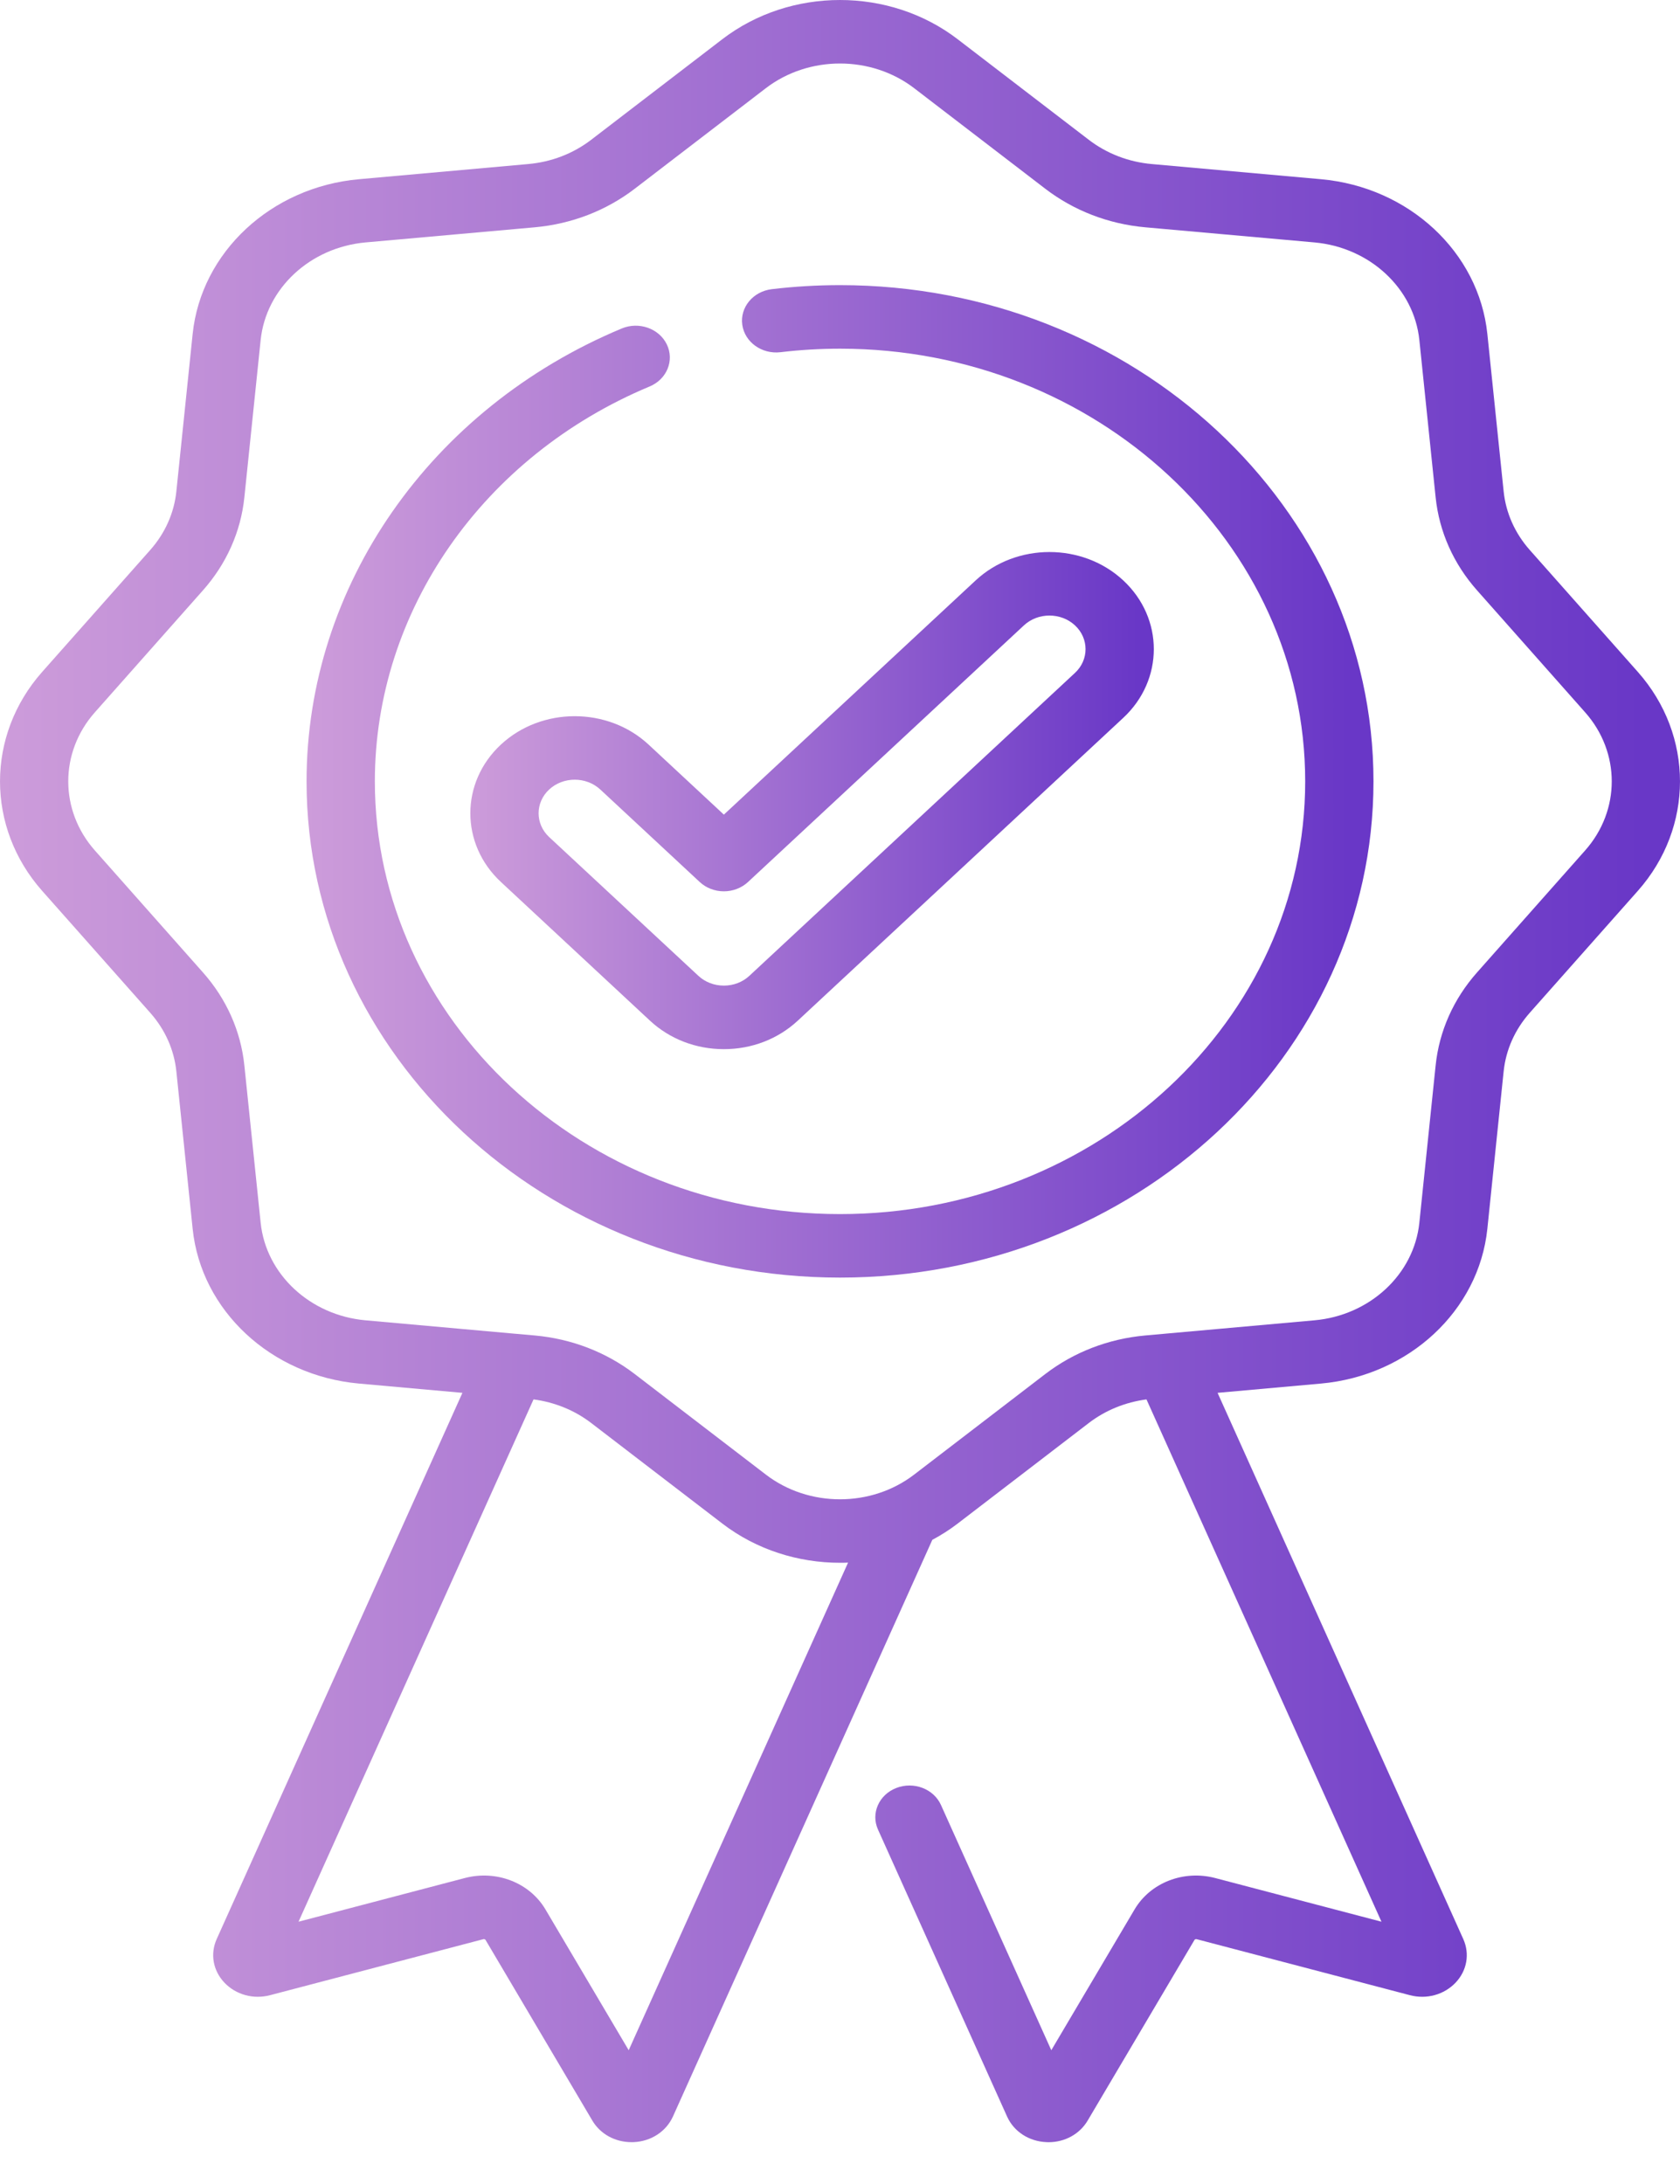
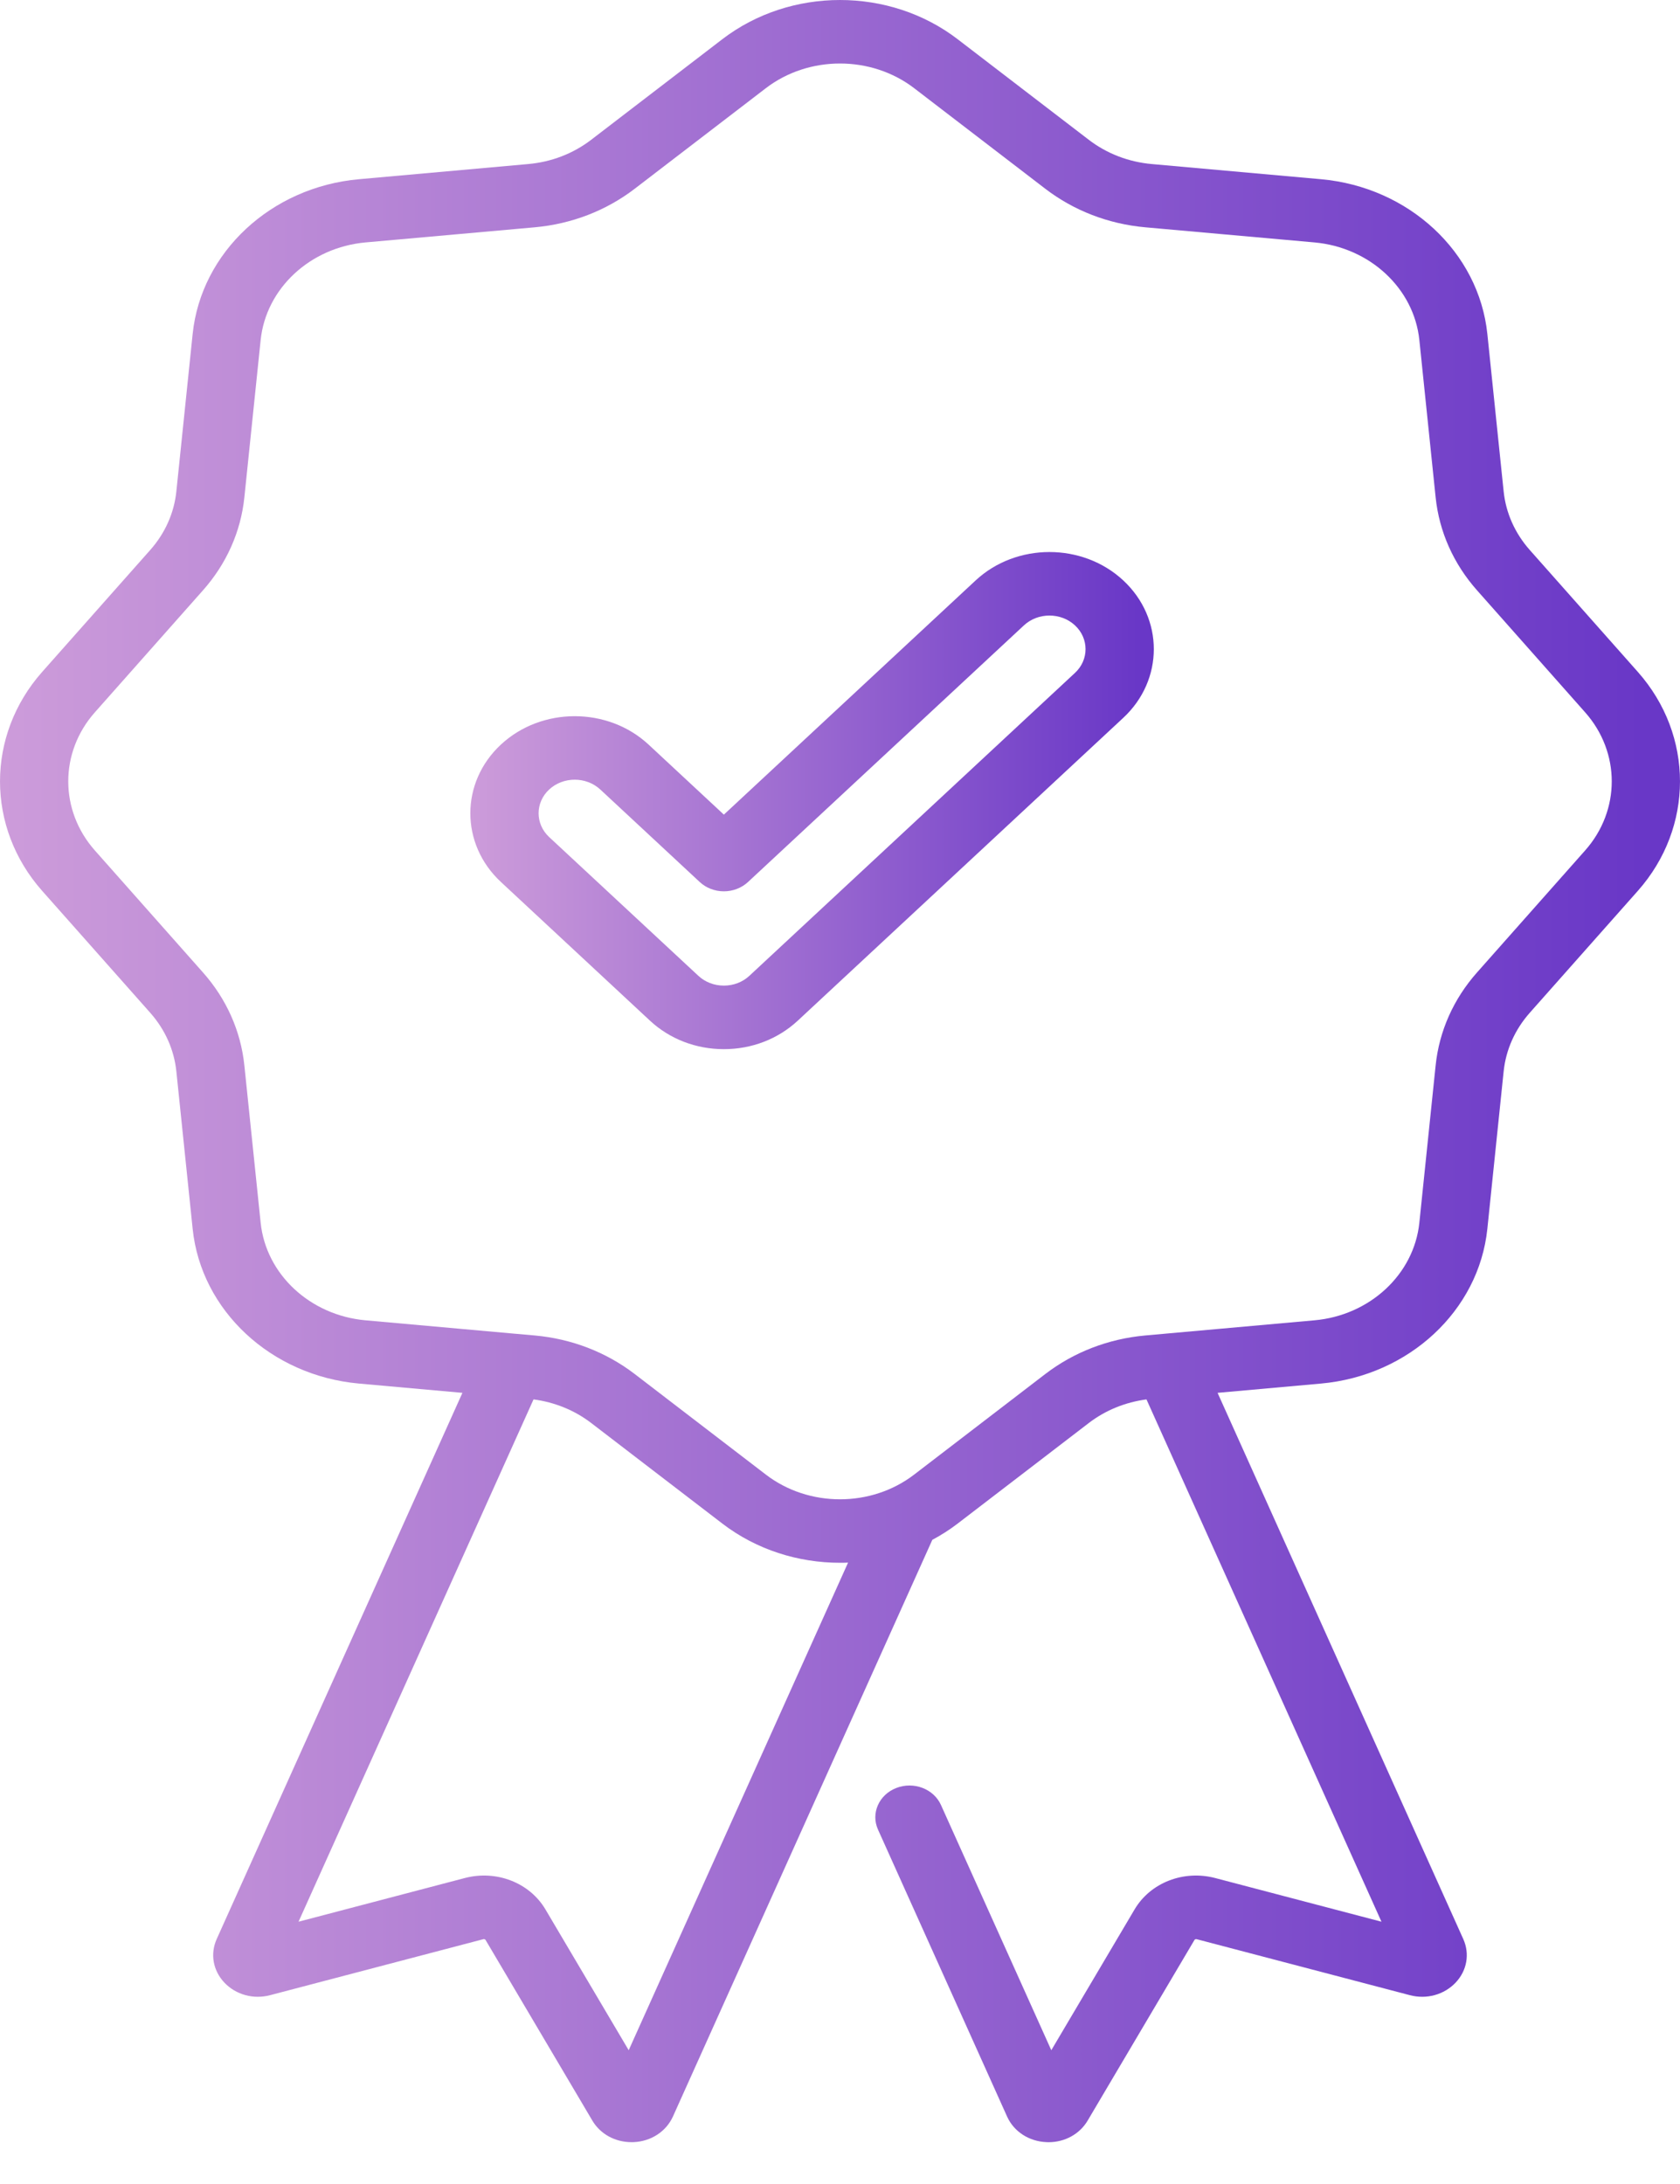
<svg xmlns="http://www.w3.org/2000/svg" width="40" height="52" viewBox="0 0 40 52" fill="none">
  <path d="M38.997 15.999L36.422 13.094C36.069 12.695 35.854 12.213 35.801 11.699L35.413 7.951C35.211 6.004 33.546 4.454 31.452 4.267L27.424 3.906C26.871 3.857 26.352 3.657 25.923 3.328L22.8 0.933C21.178 -0.311 18.822 -0.311 17.199 0.933L14.076 3.328C13.648 3.657 13.129 3.857 12.576 3.906L8.547 4.267C6.454 4.454 4.789 6.004 4.587 7.951L4.199 11.699C4.146 12.213 3.931 12.695 3.578 13.094L1.003 15.999C-0.334 17.509 -0.334 19.7 1.003 21.21L3.578 24.115C3.931 24.514 4.146 24.996 4.199 25.51L4.587 29.258C4.788 31.205 6.454 32.754 8.547 32.942L11.01 33.163L5.159 46.169C5 46.523 5.072 46.922 5.346 47.209C5.62 47.495 6.036 47.609 6.432 47.504L11.508 46.171C11.53 46.165 11.552 46.174 11.562 46.191L14.104 50.491C14.293 50.811 14.646 51.004 15.036 51.004C15.054 51.004 15.072 51.004 15.091 51.003C15.502 50.984 15.858 50.752 16.021 50.396L22.198 36.663C22.407 36.551 22.609 36.423 22.801 36.276L25.924 33.881C26.319 33.578 26.792 33.386 27.297 33.319L32.892 45.755L28.933 44.715C28.18 44.518 27.391 44.825 27.014 45.462L25.031 48.815L22.404 42.976C22.231 42.591 21.755 42.41 21.34 42.571C20.926 42.732 20.731 43.175 20.904 43.56L23.981 50.4C24.142 50.752 24.497 50.984 24.909 51.003C24.928 51.004 24.946 51.005 24.965 51.005C25.354 51.005 25.707 50.811 25.896 50.491L28.438 46.192C28.448 46.174 28.47 46.166 28.491 46.171L33.567 47.504C33.964 47.609 34.38 47.495 34.654 47.209C34.928 46.922 34.999 46.523 34.84 46.168L28.99 33.163L31.452 32.942C33.546 32.754 35.211 31.205 35.413 29.258L35.801 25.51C35.854 24.996 36.069 24.514 36.422 24.115L38.997 21.21C40.334 19.7 40.334 17.509 38.997 15.999ZM14.969 48.815L12.986 45.461C12.609 44.825 11.819 44.518 11.067 44.715L7.108 45.755L12.703 33.319C13.208 33.386 13.681 33.578 14.076 33.881L17.199 36.276C18.011 36.898 19.005 37.209 20 37.209C20.064 37.209 20.128 37.208 20.192 37.205L14.969 48.815ZM37.742 20.248L35.168 23.153C34.607 23.785 34.267 24.55 34.182 25.365L33.794 29.113C33.667 30.341 32.617 31.318 31.297 31.436L27.758 31.753C27.744 31.754 27.73 31.755 27.716 31.757L27.268 31.797C26.391 31.876 25.569 32.193 24.889 32.714L21.766 35.109C20.743 35.894 19.257 35.894 18.234 35.109L15.111 32.714C14.431 32.193 13.609 31.876 12.732 31.797L12.282 31.757C12.27 31.755 12.257 31.755 12.245 31.754L8.703 31.436C7.383 31.318 6.333 30.341 6.206 29.113L5.818 25.366C5.733 24.55 5.393 23.785 4.832 23.153L2.258 20.248C1.414 19.295 1.414 17.913 2.258 16.961L4.832 14.056C5.393 13.424 5.733 12.659 5.818 11.844L6.206 8.096C6.333 6.868 7.383 5.891 8.703 5.772L12.732 5.412C13.609 5.333 14.431 5.016 15.111 4.495L18.234 2.1C18.745 1.708 19.373 1.512 20 1.512C20.627 1.512 21.255 1.708 21.766 2.1L24.889 4.495C25.569 5.016 26.391 5.333 27.268 5.412L31.297 5.772C32.617 5.891 33.667 6.868 33.794 8.096L34.182 11.844C34.267 12.659 34.607 13.424 35.168 14.056L37.742 16.961C38.586 17.914 38.586 19.295 37.742 20.248Z" fill="url(#paint0_linear)" />
-   <path d="M20.001 6.789C19.458 6.789 18.911 6.821 18.376 6.885C17.931 6.938 17.616 7.317 17.673 7.731C17.73 8.145 18.137 8.438 18.582 8.386C19.049 8.33 19.526 8.302 20.001 8.302C26.108 8.302 31.076 12.924 31.076 18.605C31.076 24.285 26.107 28.907 20.001 28.907C13.894 28.907 8.925 24.285 8.925 18.604C8.925 14.552 11.494 10.861 15.469 9.201C15.878 9.03 16.061 8.582 15.877 8.201C15.693 7.82 15.212 7.65 14.803 7.821C10.244 9.725 7.299 13.957 7.299 18.604C7.299 25.119 12.997 30.419 20.001 30.419C27.004 30.419 32.702 25.119 32.702 18.604C32.702 12.089 27.004 6.789 20.001 6.789Z" fill="url(#paint1_linear)" />
  <path d="M11.926 17.728C10.956 18.63 10.956 20.097 11.926 20.999L15.477 24.303C15.947 24.739 16.571 24.98 17.235 24.98C17.899 24.98 18.523 24.739 18.993 24.303L26.745 17.091C27.714 16.189 27.714 14.722 26.745 13.82C25.776 12.918 24.198 12.918 23.229 13.82L17.235 19.396L15.442 17.728C14.472 16.827 12.895 16.827 11.926 17.728ZM17.235 21.222C17.45 21.222 17.657 21.142 17.81 21L24.379 14.89C24.714 14.578 25.26 14.578 25.595 14.89C25.93 15.202 25.93 15.71 25.595 16.021L17.843 23.233C17.681 23.384 17.465 23.467 17.235 23.467C17.005 23.467 16.789 23.384 16.627 23.233L13.075 19.93C12.74 19.617 12.74 19.11 13.075 18.798C13.243 18.642 13.463 18.564 13.684 18.564C13.904 18.564 14.124 18.642 14.292 18.797L16.66 21C16.812 21.142 17.019 21.222 17.235 21.222Z" fill="url(#paint2_linear)" />
  <defs>
    <linearGradient id="paint0_linear" x1="0" y1="51.005" x2="39.091" y2="51.005" gradientUnits="userSpaceOnUse">
      <stop stop-color="#CD9CDA" />
      <stop offset="1" stop-color="#6937C7" />
    </linearGradient>
    <linearGradient id="paint1_linear" x1="7.299" y1="30.419" x2="32.125" y2="30.419" gradientUnits="userSpaceOnUse">
      <stop stop-color="#CD9CDA" />
      <stop offset="1" stop-color="#6937C7" />
    </linearGradient>
    <linearGradient id="paint2_linear" x1="11.199" y1="24.98" x2="27.102" y2="24.98" gradientUnits="userSpaceOnUse">
      <stop stop-color="#CD9CDA" />
      <stop offset="1" stop-color="#6937C7" />
    </linearGradient>
  </defs>
</svg>